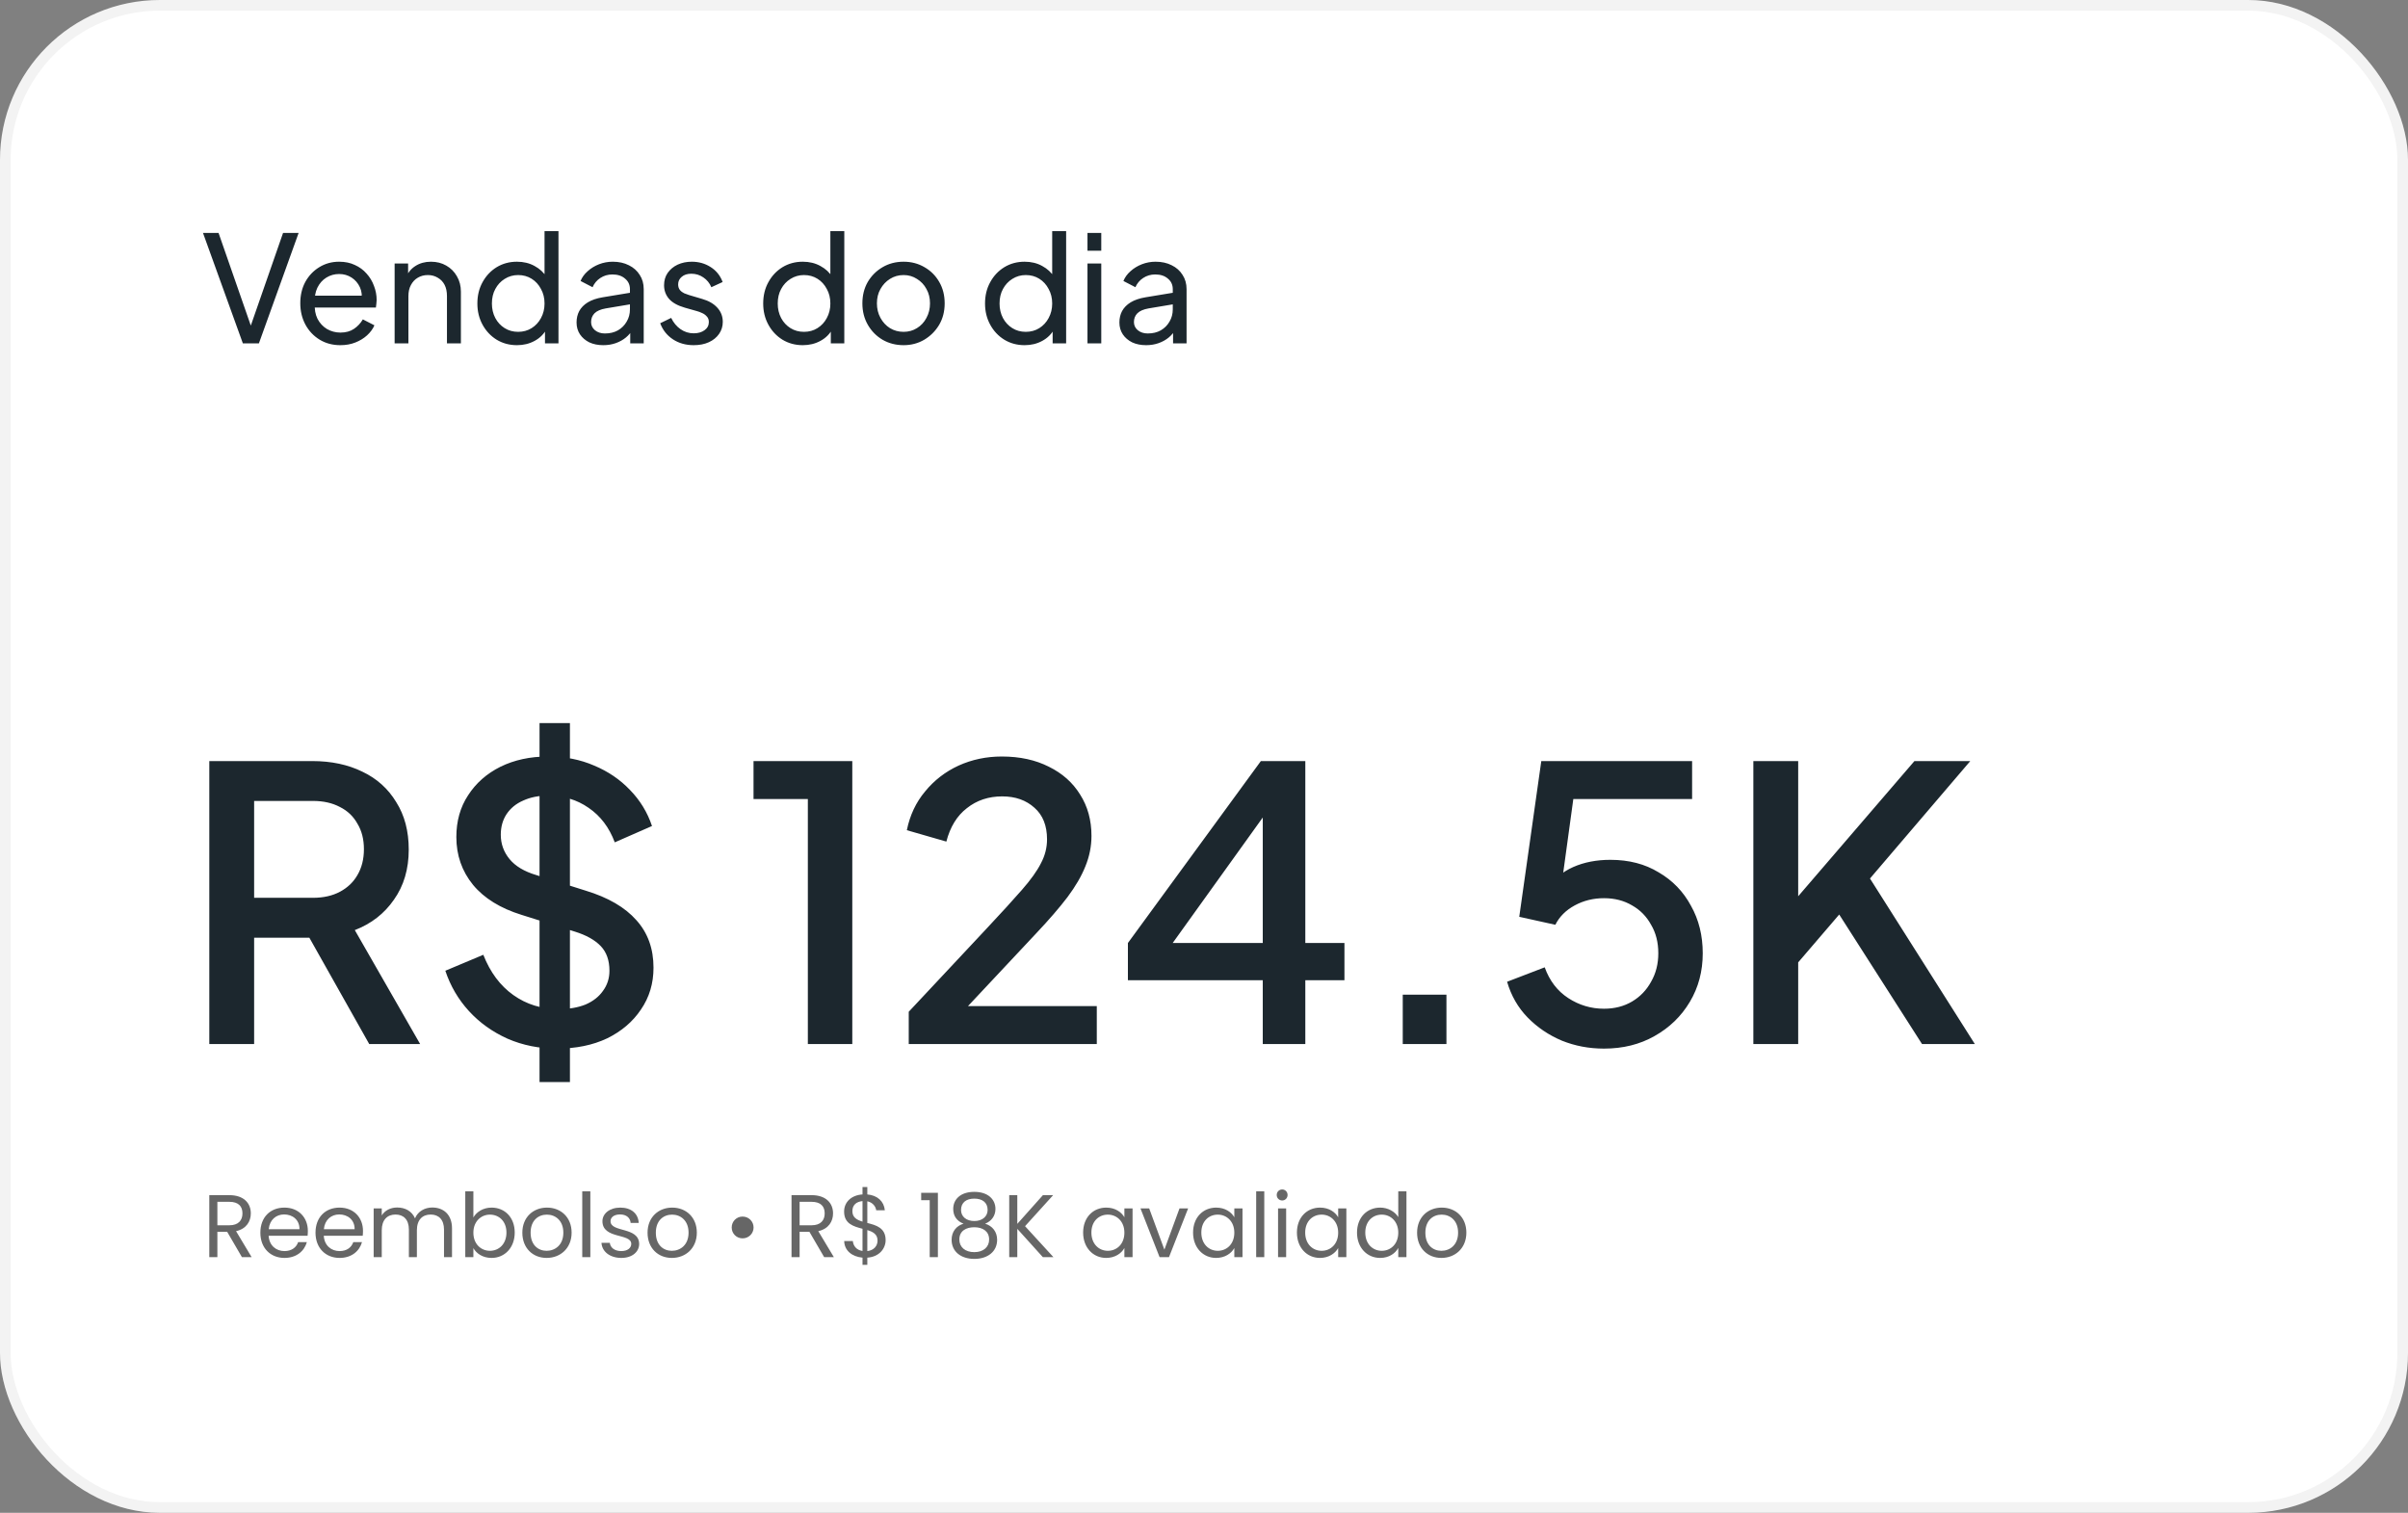
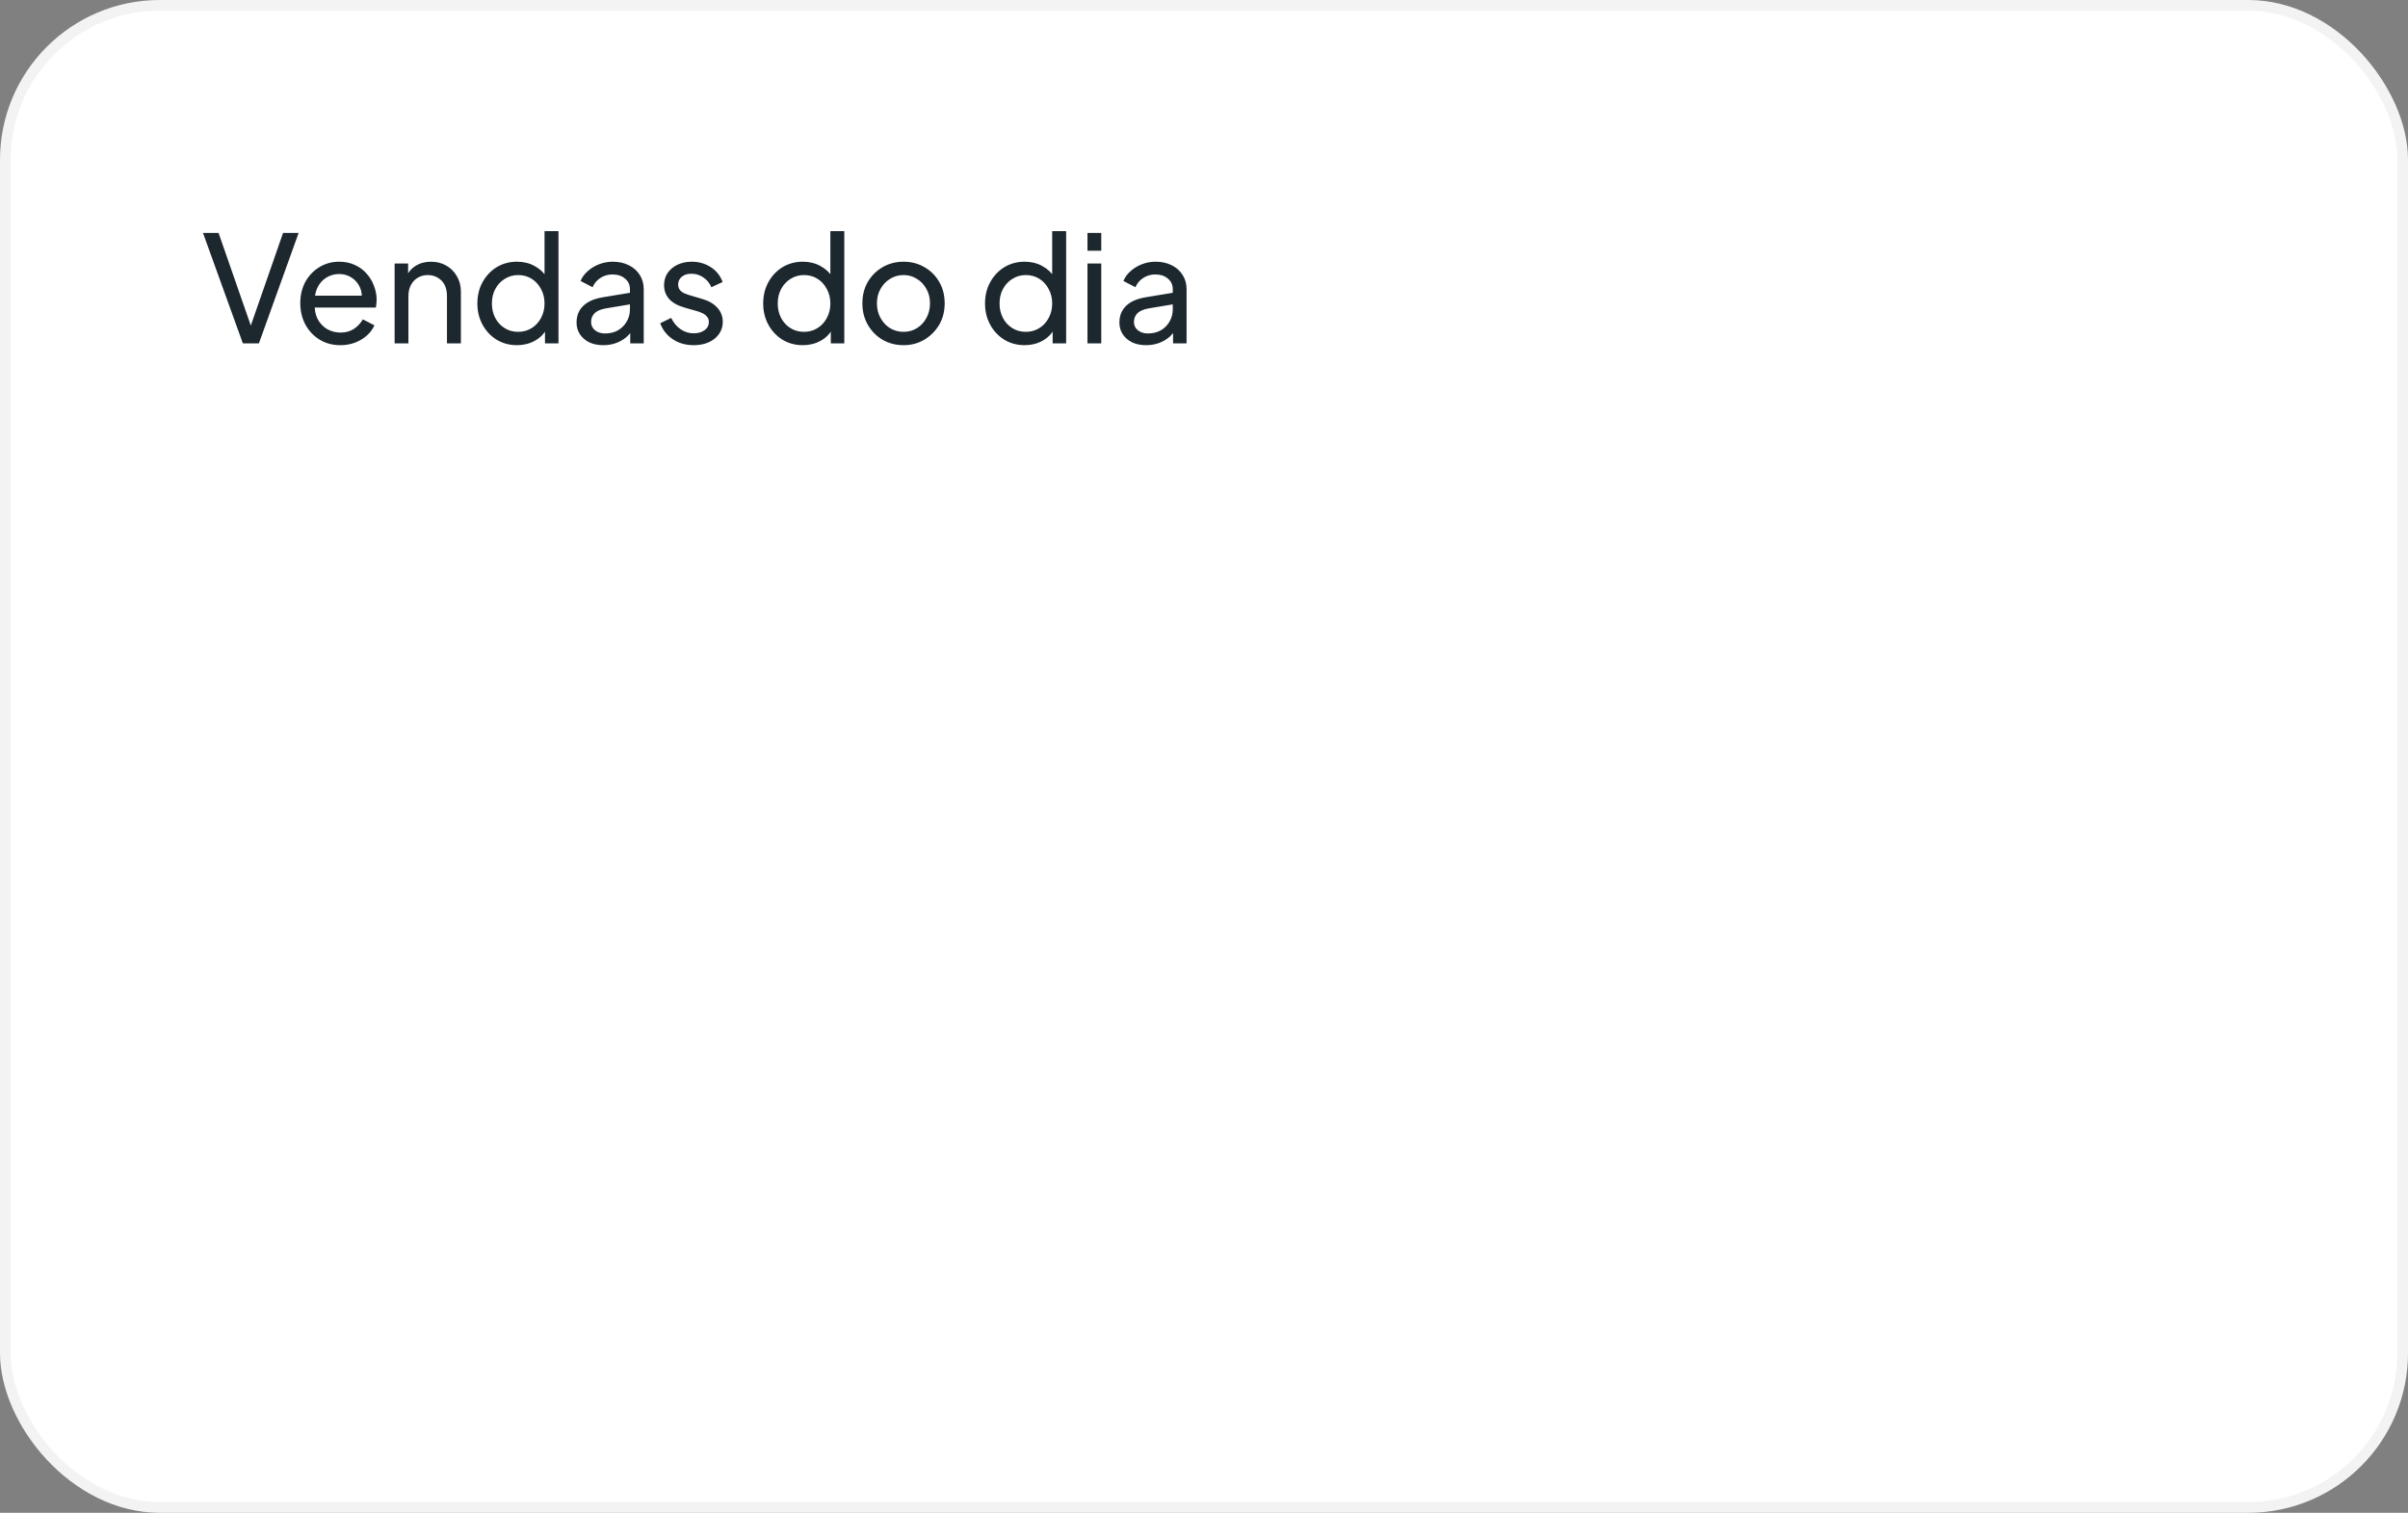
<svg xmlns="http://www.w3.org/2000/svg" width="226" height="142" viewBox="0 0 226 142" fill="none">
  <rect x="0" y="0" width="226" height="142" fill="#808080" stroke="none" />
  <rect width="226" height="142" rx="15" fill="white" />
  <rect x="0.5" y="0.5" width="225" height="141" rx="14.5" stroke="black" stroke-opacity="0.05" />
  <path d="M22.795 32.233L19.052 21.866H20.513L23.686 30.981H23.393L26.566 21.866H28.027L24.298 32.233H22.795ZM31.94 32.4C31.217 32.4 30.572 32.229 30.006 31.886C29.44 31.542 28.995 31.074 28.67 30.48C28.345 29.877 28.183 29.204 28.183 28.462C28.183 27.711 28.341 27.043 28.656 26.458C28.981 25.874 29.417 25.415 29.964 25.081C30.521 24.737 31.142 24.566 31.829 24.566C32.386 24.566 32.877 24.668 33.304 24.872C33.74 25.067 34.106 25.336 34.403 25.679C34.709 26.013 34.941 26.398 35.099 26.834C35.266 27.261 35.35 27.706 35.35 28.17C35.35 28.272 35.34 28.388 35.322 28.518C35.312 28.639 35.298 28.754 35.28 28.866H29.129V27.753H34.529L33.916 28.253C34 27.771 33.953 27.34 33.777 26.959C33.601 26.579 33.341 26.277 32.998 26.055C32.654 25.832 32.265 25.721 31.829 25.721C31.393 25.721 30.994 25.832 30.632 26.055C30.27 26.277 29.987 26.598 29.783 27.015C29.588 27.423 29.51 27.91 29.547 28.476C29.51 29.023 29.593 29.506 29.797 29.923C30.011 30.332 30.307 30.652 30.688 30.884C31.077 31.106 31.5 31.218 31.954 31.218C32.455 31.218 32.877 31.102 33.22 30.87C33.564 30.638 33.842 30.341 34.055 29.979L35.141 30.536C34.992 30.879 34.761 31.194 34.445 31.482C34.139 31.76 33.772 31.983 33.346 32.15C32.928 32.317 32.46 32.4 31.94 32.4ZM37.037 32.233V24.733H38.303V26.194L38.095 26.069C38.28 25.596 38.577 25.229 38.985 24.969C39.403 24.7 39.89 24.566 40.446 24.566C40.984 24.566 41.462 24.686 41.88 24.928C42.306 25.169 42.64 25.503 42.882 25.93C43.132 26.356 43.257 26.839 43.257 27.377V32.233H41.949V27.794C41.949 27.377 41.875 27.024 41.727 26.737C41.578 26.449 41.365 26.226 41.087 26.069C40.817 25.902 40.507 25.818 40.154 25.818C39.802 25.818 39.486 25.902 39.208 26.069C38.939 26.226 38.725 26.454 38.568 26.751C38.41 27.038 38.331 27.386 38.331 27.794V32.233H37.037ZM48.519 32.4C47.814 32.4 47.178 32.229 46.612 31.886C46.056 31.542 45.615 31.074 45.29 30.48C44.965 29.886 44.803 29.223 44.803 28.49C44.803 27.739 44.965 27.071 45.29 26.486C45.615 25.892 46.056 25.424 46.612 25.081C47.178 24.737 47.814 24.566 48.519 24.566C49.14 24.566 49.692 24.7 50.175 24.969C50.657 25.229 51.037 25.582 51.316 26.027L51.107 26.347V21.699H52.415V32.233H51.149V30.633L51.316 30.856C51.056 31.347 50.676 31.728 50.175 31.997C49.683 32.266 49.131 32.4 48.519 32.4ZM48.63 31.148C49.103 31.148 49.525 31.032 49.896 30.8C50.267 30.568 50.56 30.253 50.773 29.854C50.996 29.446 51.107 28.991 51.107 28.49C51.107 27.98 50.996 27.525 50.773 27.126C50.56 26.718 50.267 26.398 49.896 26.166C49.525 25.934 49.103 25.818 48.63 25.818C48.166 25.818 47.744 25.939 47.364 26.18C46.992 26.412 46.7 26.727 46.487 27.126C46.273 27.516 46.167 27.971 46.167 28.49C46.167 28.991 46.273 29.446 46.487 29.854C46.7 30.253 46.992 30.568 47.364 30.8C47.735 31.032 48.157 31.148 48.63 31.148ZM56.617 32.4C56.125 32.4 55.689 32.312 55.309 32.136C54.938 31.95 54.645 31.7 54.432 31.384C54.219 31.06 54.112 30.689 54.112 30.271C54.112 29.872 54.196 29.515 54.362 29.2C54.539 28.875 54.808 28.601 55.17 28.379C55.541 28.156 56.005 27.998 56.561 27.906L59.344 27.446V28.532L56.853 28.949C56.371 29.033 56.019 29.186 55.796 29.409C55.583 29.631 55.476 29.905 55.476 30.23C55.476 30.536 55.596 30.791 55.838 30.995C56.088 31.199 56.399 31.301 56.77 31.301C57.243 31.301 57.651 31.204 57.995 31.009C58.347 30.805 58.621 30.531 58.816 30.188C59.02 29.845 59.122 29.464 59.122 29.047V27.14C59.122 26.732 58.969 26.403 58.663 26.152C58.366 25.892 57.971 25.762 57.48 25.762C57.053 25.762 56.673 25.874 56.339 26.096C56.014 26.31 55.773 26.598 55.615 26.959L54.488 26.375C54.627 26.032 54.85 25.725 55.156 25.456C55.462 25.178 55.819 24.96 56.227 24.802C56.635 24.645 57.062 24.566 57.508 24.566C58.083 24.566 58.588 24.677 59.024 24.9C59.46 25.113 59.799 25.415 60.04 25.804C60.291 26.185 60.416 26.63 60.416 27.14V32.233H59.15V30.814L59.386 30.898C59.228 31.194 59.015 31.454 58.746 31.677C58.477 31.899 58.162 32.076 57.8 32.206C57.438 32.335 57.044 32.4 56.617 32.4ZM65.108 32.4C64.357 32.4 63.703 32.215 63.146 31.844C62.59 31.473 62.195 30.972 61.963 30.341L62.993 29.84C63.206 30.285 63.499 30.638 63.87 30.898C64.241 31.157 64.654 31.287 65.108 31.287C65.516 31.287 65.855 31.19 66.124 30.995C66.393 30.8 66.528 30.545 66.528 30.23C66.528 30.007 66.463 29.831 66.333 29.701C66.212 29.562 66.064 29.455 65.888 29.381C65.711 29.297 65.549 29.237 65.4 29.2L64.273 28.88C63.596 28.685 63.1 28.407 62.784 28.045C62.478 27.683 62.325 27.261 62.325 26.778C62.325 26.333 62.436 25.948 62.659 25.623C62.891 25.289 63.202 25.03 63.591 24.844C63.99 24.659 64.436 24.566 64.927 24.566C65.586 24.566 66.175 24.733 66.695 25.067C67.224 25.401 67.599 25.869 67.822 26.472L66.764 26.959C66.597 26.57 66.347 26.264 66.013 26.041C65.679 25.809 65.303 25.693 64.886 25.693C64.505 25.693 64.204 25.79 63.981 25.985C63.758 26.171 63.647 26.407 63.647 26.695C63.647 26.908 63.703 27.084 63.814 27.224C63.925 27.354 64.06 27.456 64.218 27.53C64.375 27.595 64.528 27.65 64.677 27.697L65.901 28.059C66.514 28.235 66.987 28.509 67.321 28.88C67.664 29.251 67.836 29.696 67.836 30.216C67.836 30.633 67.72 31.009 67.488 31.343C67.256 31.677 66.936 31.936 66.528 32.122C66.12 32.308 65.646 32.4 65.108 32.4ZM75.345 32.4C74.64 32.4 74.004 32.229 73.438 31.886C72.882 31.542 72.441 31.074 72.116 30.48C71.791 29.886 71.629 29.223 71.629 28.49C71.629 27.739 71.791 27.071 72.116 26.486C72.441 25.892 72.882 25.424 73.438 25.081C74.004 24.737 74.64 24.566 75.345 24.566C75.966 24.566 76.518 24.7 77.001 24.969C77.483 25.229 77.863 25.582 78.142 26.027L77.933 26.347V21.699H79.241V32.233H77.975V30.633L78.142 30.856C77.882 31.347 77.502 31.728 77.001 31.997C76.509 32.266 75.957 32.4 75.345 32.4ZM75.456 31.148C75.929 31.148 76.351 31.032 76.722 30.8C77.093 30.568 77.386 30.253 77.599 29.854C77.822 29.446 77.933 28.991 77.933 28.49C77.933 27.98 77.822 27.525 77.599 27.126C77.386 26.718 77.093 26.398 76.722 26.166C76.351 25.934 75.929 25.818 75.456 25.818C74.992 25.818 74.57 25.939 74.19 26.18C73.819 26.412 73.526 26.727 73.313 27.126C73.1 27.516 72.993 27.971 72.993 28.49C72.993 28.991 73.1 29.446 73.313 29.854C73.526 30.253 73.819 30.568 74.19 30.8C74.561 31.032 74.983 31.148 75.456 31.148ZM84.807 32.4C84.083 32.4 83.429 32.233 82.845 31.899C82.26 31.556 81.796 31.088 81.453 30.494C81.11 29.9 80.938 29.228 80.938 28.476C80.938 27.725 81.105 27.057 81.439 26.472C81.782 25.888 82.246 25.424 82.831 25.081C83.415 24.737 84.074 24.566 84.807 24.566C85.53 24.566 86.184 24.737 86.769 25.081C87.353 25.415 87.812 25.874 88.147 26.458C88.49 27.043 88.661 27.715 88.661 28.476C88.661 29.237 88.485 29.914 88.133 30.508C87.78 31.092 87.311 31.556 86.727 31.899C86.152 32.233 85.512 32.4 84.807 32.4ZM84.807 31.148C85.271 31.148 85.688 31.032 86.059 30.8C86.439 30.568 86.736 30.248 86.95 29.84C87.172 29.432 87.284 28.977 87.284 28.476C87.284 27.966 87.172 27.516 86.95 27.126C86.736 26.727 86.439 26.412 86.059 26.18C85.688 25.939 85.271 25.818 84.807 25.818C84.334 25.818 83.907 25.939 83.526 26.18C83.155 26.412 82.859 26.727 82.636 27.126C82.413 27.516 82.302 27.966 82.302 28.476C82.302 28.977 82.413 29.432 82.636 29.84C82.859 30.248 83.155 30.568 83.526 30.8C83.907 31.032 84.334 31.148 84.807 31.148ZM96.164 32.4C95.459 32.4 94.823 32.229 94.258 31.886C93.701 31.542 93.26 31.074 92.936 30.48C92.611 29.886 92.449 29.223 92.449 28.49C92.449 27.739 92.611 27.071 92.936 26.486C93.26 25.892 93.701 25.424 94.258 25.081C94.823 24.737 95.459 24.566 96.164 24.566C96.786 24.566 97.338 24.7 97.82 24.969C98.302 25.229 98.683 25.582 98.961 26.027L98.752 26.347V21.699H100.061V32.233H98.794V30.633L98.961 30.856C98.701 31.347 98.321 31.728 97.82 31.997C97.328 32.266 96.776 32.4 96.164 32.4ZM96.275 31.148C96.749 31.148 97.171 31.032 97.542 30.8C97.913 30.568 98.205 30.253 98.418 29.854C98.641 29.446 98.752 28.991 98.752 28.49C98.752 27.98 98.641 27.525 98.418 27.126C98.205 26.718 97.913 26.398 97.542 26.166C97.171 25.934 96.749 25.818 96.275 25.818C95.811 25.818 95.389 25.939 95.009 26.18C94.638 26.412 94.346 26.727 94.132 27.126C93.919 27.516 93.812 27.971 93.812 28.49C93.812 28.991 93.919 29.446 94.132 29.854C94.346 30.253 94.638 30.568 95.009 30.8C95.38 31.032 95.802 31.148 96.275 31.148ZM102.064 32.233V24.733H103.358V32.233H102.064ZM102.064 23.536V21.866H103.358V23.536H102.064ZM107.565 32.4C107.073 32.4 106.637 32.312 106.257 32.136C105.885 31.95 105.593 31.7 105.38 31.384C105.166 31.06 105.06 30.689 105.06 30.271C105.06 29.872 105.143 29.515 105.31 29.2C105.487 28.875 105.756 28.601 106.117 28.379C106.488 28.156 106.952 27.998 107.509 27.906L110.292 27.446V28.532L107.801 28.949C107.319 29.033 106.966 29.186 106.744 29.409C106.53 29.631 106.424 29.905 106.424 30.23C106.424 30.536 106.544 30.791 106.785 30.995C107.036 31.199 107.347 31.301 107.718 31.301C108.191 31.301 108.599 31.204 108.942 31.009C109.295 30.805 109.569 30.531 109.763 30.188C109.967 29.845 110.069 29.464 110.069 29.047V27.14C110.069 26.732 109.916 26.403 109.61 26.152C109.313 25.892 108.919 25.762 108.427 25.762C108.001 25.762 107.62 25.874 107.286 26.096C106.962 26.31 106.72 26.598 106.563 26.959L105.436 26.375C105.575 26.032 105.797 25.725 106.103 25.456C106.41 25.178 106.767 24.96 107.175 24.802C107.583 24.645 108.01 24.566 108.455 24.566C109.03 24.566 109.536 24.677 109.972 24.9C110.408 25.113 110.747 25.415 110.988 25.804C111.238 26.185 111.364 26.63 111.364 27.14V32.233H110.097V30.814L110.334 30.898C110.176 31.194 109.963 31.454 109.694 31.677C109.425 31.899 109.109 32.076 108.747 32.206C108.386 32.335 107.991 32.4 107.565 32.4Z" fill="#1C272E" />
-   <path d="M19.644 98V71.438H29.306C31.089 71.438 32.658 71.77 34.013 72.436C35.367 73.078 36.425 74.028 37.186 75.288C37.97 76.524 38.362 78.01 38.362 79.745C38.362 81.575 37.899 83.144 36.972 84.451C36.069 85.759 34.844 86.709 33.3 87.304L39.432 98H34.654L28.13 86.412L30.875 88.017H23.851V98H19.644ZM23.851 84.273H29.378C30.352 84.273 31.196 84.083 31.909 83.703C32.622 83.322 33.169 82.799 33.549 82.134C33.953 81.445 34.155 80.636 34.155 79.709C34.155 78.782 33.953 77.986 33.549 77.32C33.169 76.631 32.622 76.108 31.909 75.752C31.196 75.371 30.352 75.181 29.378 75.181H23.851V84.273ZM52.278 98.428C50.614 98.428 49.069 98.119 47.643 97.501C46.217 96.859 45.005 95.992 44.006 94.898C43.008 93.805 42.271 92.545 41.796 91.119L45.361 89.621C46.003 91.261 46.942 92.521 48.178 93.401C49.414 94.28 50.84 94.72 52.456 94.72C53.407 94.72 54.239 94.577 54.952 94.292C55.665 93.983 56.212 93.555 56.592 93.008C56.996 92.462 57.199 91.832 57.199 91.119C57.199 90.144 56.925 89.372 56.378 88.801C55.832 88.231 55.024 87.779 53.954 87.446L48.962 85.877C46.966 85.26 45.444 84.321 44.399 83.061C43.353 81.777 42.83 80.28 42.83 78.568C42.83 77.071 43.198 75.763 43.935 74.646C44.672 73.505 45.682 72.614 46.966 71.972C48.273 71.331 49.759 71.01 51.422 71.01C53.015 71.01 54.465 71.295 55.772 71.865C57.08 72.412 58.197 73.173 59.124 74.147C60.075 75.122 60.764 76.251 61.192 77.534L57.698 79.067C57.175 77.665 56.355 76.584 55.237 75.823C54.144 75.062 52.872 74.682 51.422 74.682C50.543 74.682 49.77 74.837 49.105 75.145C48.439 75.431 47.916 75.859 47.536 76.429C47.18 76.976 47.001 77.618 47.001 78.354C47.001 79.21 47.275 79.971 47.821 80.636C48.368 81.302 49.2 81.801 50.317 82.134L54.952 83.596C57.068 84.237 58.66 85.164 59.73 86.377C60.8 87.565 61.334 89.051 61.334 90.834C61.334 92.307 60.942 93.615 60.158 94.755C59.397 95.896 58.339 96.8 56.985 97.465C55.63 98.107 54.061 98.428 52.278 98.428ZM50.638 101.565V67.872H53.49V101.565H50.638ZM75.82 98V75.003H70.721V71.438H79.991V98H75.82ZM85.289 98V94.969L92.563 87.197C93.989 85.675 95.106 84.451 95.914 83.524C96.746 82.573 97.341 81.742 97.697 81.028C98.078 80.315 98.268 79.567 98.268 78.782C98.268 77.499 97.875 76.512 97.091 75.823C96.307 75.11 95.296 74.753 94.06 74.753C92.777 74.753 91.672 75.122 90.745 75.859C89.817 76.572 89.176 77.618 88.819 78.996L85.111 77.927C85.396 76.524 85.967 75.312 86.823 74.29C87.678 73.244 88.724 72.436 89.96 71.865C91.22 71.295 92.575 71.01 94.025 71.01C95.712 71.01 97.186 71.331 98.446 71.972C99.706 72.59 100.68 73.458 101.37 74.575C102.083 75.692 102.439 76.988 102.439 78.461C102.439 79.436 102.249 80.387 101.869 81.314C101.512 82.217 100.954 83.18 100.193 84.202C99.432 85.2 98.458 86.329 97.269 87.589L90.852 94.435H102.938V98H85.289ZM118.515 98V92.01H105.858V88.516L118.337 71.438H122.509V88.516H126.181V92.01H122.509V98H118.515ZM108.96 90.049L108.283 88.516H118.515V74.789L119.656 75.145L108.96 90.049ZM131.654 98V93.365H135.754V98H131.654ZM150.539 98.428C149.137 98.428 147.817 98.178 146.581 97.679C145.345 97.156 144.276 96.431 143.372 95.504C142.469 94.577 141.827 93.46 141.447 92.153L144.977 90.798C145.428 92.058 146.165 93.02 147.187 93.686C148.21 94.351 149.327 94.684 150.539 94.684C151.537 94.684 152.417 94.458 153.177 94.007C153.938 93.555 154.532 92.937 154.96 92.153C155.412 91.368 155.638 90.477 155.638 89.479C155.638 88.457 155.412 87.565 154.96 86.805C154.532 86.02 153.938 85.414 153.177 84.986C152.417 84.534 151.537 84.309 150.539 84.309C149.541 84.309 148.625 84.534 147.794 84.986C146.962 85.438 146.355 86.044 145.975 86.805L142.588 86.056L144.656 71.438H158.811V75.003H146.296L147.901 73.256L146.367 84.451L145.048 83.56C145.761 82.562 146.629 81.837 147.651 81.385C148.673 80.933 149.838 80.708 151.145 80.708C152.88 80.708 154.39 81.1 155.673 81.884C156.981 82.645 157.991 83.691 158.704 85.022C159.441 86.329 159.809 87.815 159.809 89.479C159.809 91.166 159.405 92.688 158.597 94.042C157.789 95.397 156.683 96.467 155.281 97.251C153.902 98.036 152.322 98.428 150.539 98.428ZM164.559 98V71.438H168.767V85.842L167.661 85.414L179.677 71.438H184.918L174.293 83.881L174.507 80.886L185.346 98H180.39L172.617 85.842L168.767 90.334V98H164.559Z" fill="#1C272E" />
-   <path d="M22.756 113.894C22.756 113.235 22.388 112.809 21.52 112.809H20.402V115.012H21.52C22.38 115.012 22.756 114.545 22.756 113.894ZM19.643 112.183H21.52C22.889 112.183 23.54 112.943 23.54 113.894C23.54 114.637 23.131 115.346 22.155 115.563L23.615 118H22.705L21.32 115.622H20.402V118H19.643V112.183ZM26.665 113.994C25.922 113.994 25.304 114.487 25.221 115.38H28.108C28.117 114.487 27.449 113.994 26.665 113.994ZM28.801 116.59C28.567 117.424 27.833 118.075 26.698 118.075C25.396 118.075 24.436 117.157 24.436 115.705C24.436 114.261 25.363 113.352 26.698 113.352C28.025 113.352 28.893 114.286 28.893 115.538C28.893 115.705 28.884 115.839 28.868 115.997H25.212C25.271 116.923 25.922 117.433 26.698 117.433C27.382 117.433 27.816 117.082 27.983 116.59H28.801ZM31.84 113.994C31.097 113.994 30.479 114.487 30.396 115.38H33.283C33.292 114.487 32.624 113.994 31.84 113.994ZM33.976 116.59C33.742 117.424 33.008 118.075 31.873 118.075C30.571 118.075 29.611 117.157 29.611 115.705C29.611 114.261 30.538 113.352 31.873 113.352C33.2 113.352 34.068 114.286 34.068 115.538C34.068 115.705 34.059 115.839 34.043 115.997H30.387C30.446 116.923 31.097 117.433 31.873 117.433C32.557 117.433 32.991 117.082 33.158 116.59H33.976ZM41.672 118V115.413C41.672 114.478 41.171 114.003 40.42 114.003C39.652 114.003 39.126 114.495 39.126 115.48V118H38.375V115.413C38.375 114.478 37.874 114.003 37.123 114.003C36.355 114.003 35.83 114.495 35.83 115.48V118H35.07V113.427H35.83V114.086C36.13 113.602 36.673 113.343 37.273 113.343C38.025 113.343 38.651 113.677 38.951 114.361C39.218 113.702 39.869 113.343 40.57 113.343C41.613 113.343 42.423 113.994 42.423 115.304V118H41.672ZM44.428 114.278C44.72 113.769 45.329 113.352 46.139 113.352C47.374 113.352 48.309 114.27 48.309 115.697C48.309 117.115 47.365 118.075 46.139 118.075C45.304 118.075 44.712 117.658 44.428 117.157V118H43.668V111.824H44.428V114.278ZM47.532 115.697C47.532 114.62 46.823 114.011 45.98 114.011C45.154 114.011 44.428 114.645 44.428 115.705C44.428 116.782 45.154 117.407 45.98 117.407C46.823 117.407 47.532 116.773 47.532 115.697ZM53.648 115.705C53.648 117.157 52.605 118.075 51.303 118.075C50.009 118.075 49.024 117.157 49.024 115.705C49.024 114.261 50.042 113.352 51.336 113.352C52.638 113.352 53.648 114.261 53.648 115.705ZM49.8 115.705C49.8 116.865 50.51 117.407 51.303 117.407C52.096 117.407 52.872 116.865 52.872 115.705C52.872 114.553 52.112 114.011 51.328 114.011C50.526 114.011 49.8 114.553 49.8 115.705ZM54.646 118V111.824H55.406V118H54.646ZM59.988 116.757C59.988 117.508 59.329 118.075 58.319 118.075C57.251 118.075 56.5 117.491 56.45 116.656H57.234C57.276 117.099 57.668 117.433 58.311 117.433C58.911 117.433 59.245 117.132 59.245 116.757C59.245 115.738 56.541 116.331 56.541 114.628C56.541 113.927 57.201 113.352 58.219 113.352C59.229 113.352 59.896 113.894 59.946 114.787H59.187C59.154 114.328 58.803 113.994 58.194 113.994C57.635 113.994 57.301 114.261 57.301 114.628C57.301 115.713 59.955 115.121 59.988 116.757ZM65.4 115.705C65.4 117.157 64.357 118.075 63.055 118.075C61.761 118.075 60.776 117.157 60.776 115.705C60.776 114.261 61.795 113.352 63.088 113.352C64.39 113.352 65.4 114.261 65.4 115.705ZM61.553 115.705C61.553 116.865 62.262 117.407 63.055 117.407C63.848 117.407 64.624 116.865 64.624 115.705C64.624 114.553 63.864 114.011 63.08 114.011C62.279 114.011 61.553 114.553 61.553 115.705ZM69.692 116.239C69.124 116.239 68.673 115.788 68.673 115.221C68.673 114.645 69.124 114.194 69.692 114.194C70.267 114.194 70.726 114.645 70.726 115.221C70.726 115.788 70.267 116.239 69.692 116.239ZM77.4 113.894C77.4 113.235 77.033 112.809 76.165 112.809H75.047V115.012H76.165C77.025 115.012 77.4 114.545 77.4 113.894ZM74.287 112.183H76.165C77.534 112.183 78.185 112.943 78.185 113.894C78.185 114.637 77.776 115.346 76.799 115.563L78.26 118H77.35L75.965 115.622H75.047V118H74.287V112.183ZM80.95 118.726V118.05C79.949 117.958 79.248 117.374 79.231 116.489H80.041C80.082 116.923 80.358 117.332 80.95 117.424V115.338C80.116 115.121 79.223 114.879 79.223 113.727C79.223 112.826 79.907 112.183 80.95 112.116V111.424H81.401V112.116C82.352 112.2 82.962 112.759 83.045 113.602H82.236C82.186 113.243 81.91 112.868 81.401 112.759V114.795C82.227 115.004 83.12 115.246 83.12 116.406C83.12 117.182 82.536 117.975 81.401 118.05V118.726H80.95ZM82.361 116.448C82.361 115.855 81.935 115.622 81.401 115.463V117.433C82.019 117.366 82.361 116.948 82.361 116.448ZM79.999 113.685C79.999 114.278 80.416 114.503 80.95 114.67V112.742C80.391 112.792 79.999 113.093 79.999 113.685ZM87.257 118V112.659H86.456V111.966H88.025V118H87.257ZM90.431 114.862C89.813 114.62 89.463 114.153 89.463 113.477C89.463 112.592 90.13 111.874 91.441 111.874C92.751 111.874 93.427 112.6 93.427 113.477C93.427 114.128 93.051 114.628 92.459 114.862C93.143 115.071 93.585 115.622 93.585 116.373C93.585 117.466 92.717 118.167 91.441 118.167C90.172 118.167 89.312 117.466 89.312 116.373C89.312 115.613 89.755 115.062 90.431 114.862ZM91.441 114.612C92.183 114.612 92.692 114.194 92.692 113.569C92.692 112.876 92.2 112.509 91.441 112.509C90.698 112.509 90.197 112.868 90.197 113.577C90.197 114.203 90.706 114.612 91.441 114.612ZM91.441 115.196C90.664 115.196 90.038 115.546 90.038 116.348C90.038 117.057 90.581 117.533 91.441 117.533C92.3 117.533 92.834 117.049 92.834 116.348C92.834 115.571 92.233 115.196 91.441 115.196ZM97.874 118L95.478 115.346V118H94.719V112.183H95.478V114.879L97.882 112.183H98.842L96.205 115.096L98.867 118H97.874ZM101.656 115.697C101.656 114.27 102.599 113.352 103.826 113.352C104.677 113.352 105.261 113.786 105.528 114.261V113.427H106.296V118H105.528V117.149C105.253 117.641 104.66 118.075 103.818 118.075C102.599 118.075 101.656 117.115 101.656 115.697ZM105.528 115.705C105.528 114.645 104.811 114.011 103.976 114.011C103.142 114.011 102.432 114.62 102.432 115.697C102.432 116.773 103.142 117.407 103.976 117.407C104.811 117.407 105.528 116.782 105.528 115.705ZM107.037 113.427H107.855L109.282 117.299L110.701 113.427H111.51L109.716 118H108.831L107.037 113.427ZM111.974 115.697C111.974 114.27 112.917 113.352 114.144 113.352C114.995 113.352 115.579 113.786 115.846 114.261V113.427H116.614V118H115.846V117.149C115.571 117.641 114.978 118.075 114.135 118.075C112.917 118.075 111.974 117.115 111.974 115.697ZM115.846 115.705C115.846 114.645 115.128 114.011 114.294 114.011C113.459 114.011 112.75 114.62 112.75 115.697C112.75 116.773 113.459 117.407 114.294 117.407C115.128 117.407 115.846 116.782 115.846 115.705ZM117.897 118V111.824H118.657V118H117.897ZM119.951 118V113.427H120.71V118H119.951ZM120.343 112.684C120.051 112.684 119.826 112.459 119.826 112.167C119.826 111.874 120.051 111.649 120.343 111.649C120.619 111.649 120.844 111.874 120.844 112.167C120.844 112.459 120.619 112.684 120.343 112.684ZM121.721 115.697C121.721 114.27 122.664 113.352 123.891 113.352C124.742 113.352 125.326 113.786 125.593 114.261V113.427H126.361V118H125.593V117.149C125.318 117.641 124.725 118.075 123.883 118.075C122.664 118.075 121.721 117.115 121.721 115.697ZM125.593 115.705C125.593 114.645 124.876 114.011 124.041 114.011C123.207 114.011 122.497 114.62 122.497 115.697C122.497 116.773 123.207 117.407 124.041 117.407C124.876 117.407 125.593 116.782 125.593 115.705ZM127.361 115.697C127.361 114.27 128.304 113.352 129.539 113.352C130.257 113.352 130.916 113.719 131.233 114.245V111.824H132.001V118H131.233V117.14C130.958 117.649 130.365 118.075 129.531 118.075C128.304 118.075 127.361 117.115 127.361 115.697ZM131.233 115.705C131.233 114.645 130.515 114.011 129.681 114.011C128.846 114.011 128.137 114.62 128.137 115.697C128.137 116.773 128.846 117.407 129.681 117.407C130.515 117.407 131.233 116.782 131.233 115.705ZM137.624 115.705C137.624 117.157 136.581 118.075 135.279 118.075C133.985 118.075 133 117.157 133 115.705C133 114.261 134.019 113.352 135.312 113.352C136.614 113.352 137.624 114.261 137.624 115.705ZM133.777 115.705C133.777 116.865 134.486 117.407 135.279 117.407C136.072 117.407 136.848 116.865 136.848 115.705C136.848 114.553 136.088 114.011 135.304 114.011C134.503 114.011 133.777 114.553 133.777 115.705Z" fill="#666666" />
</svg>